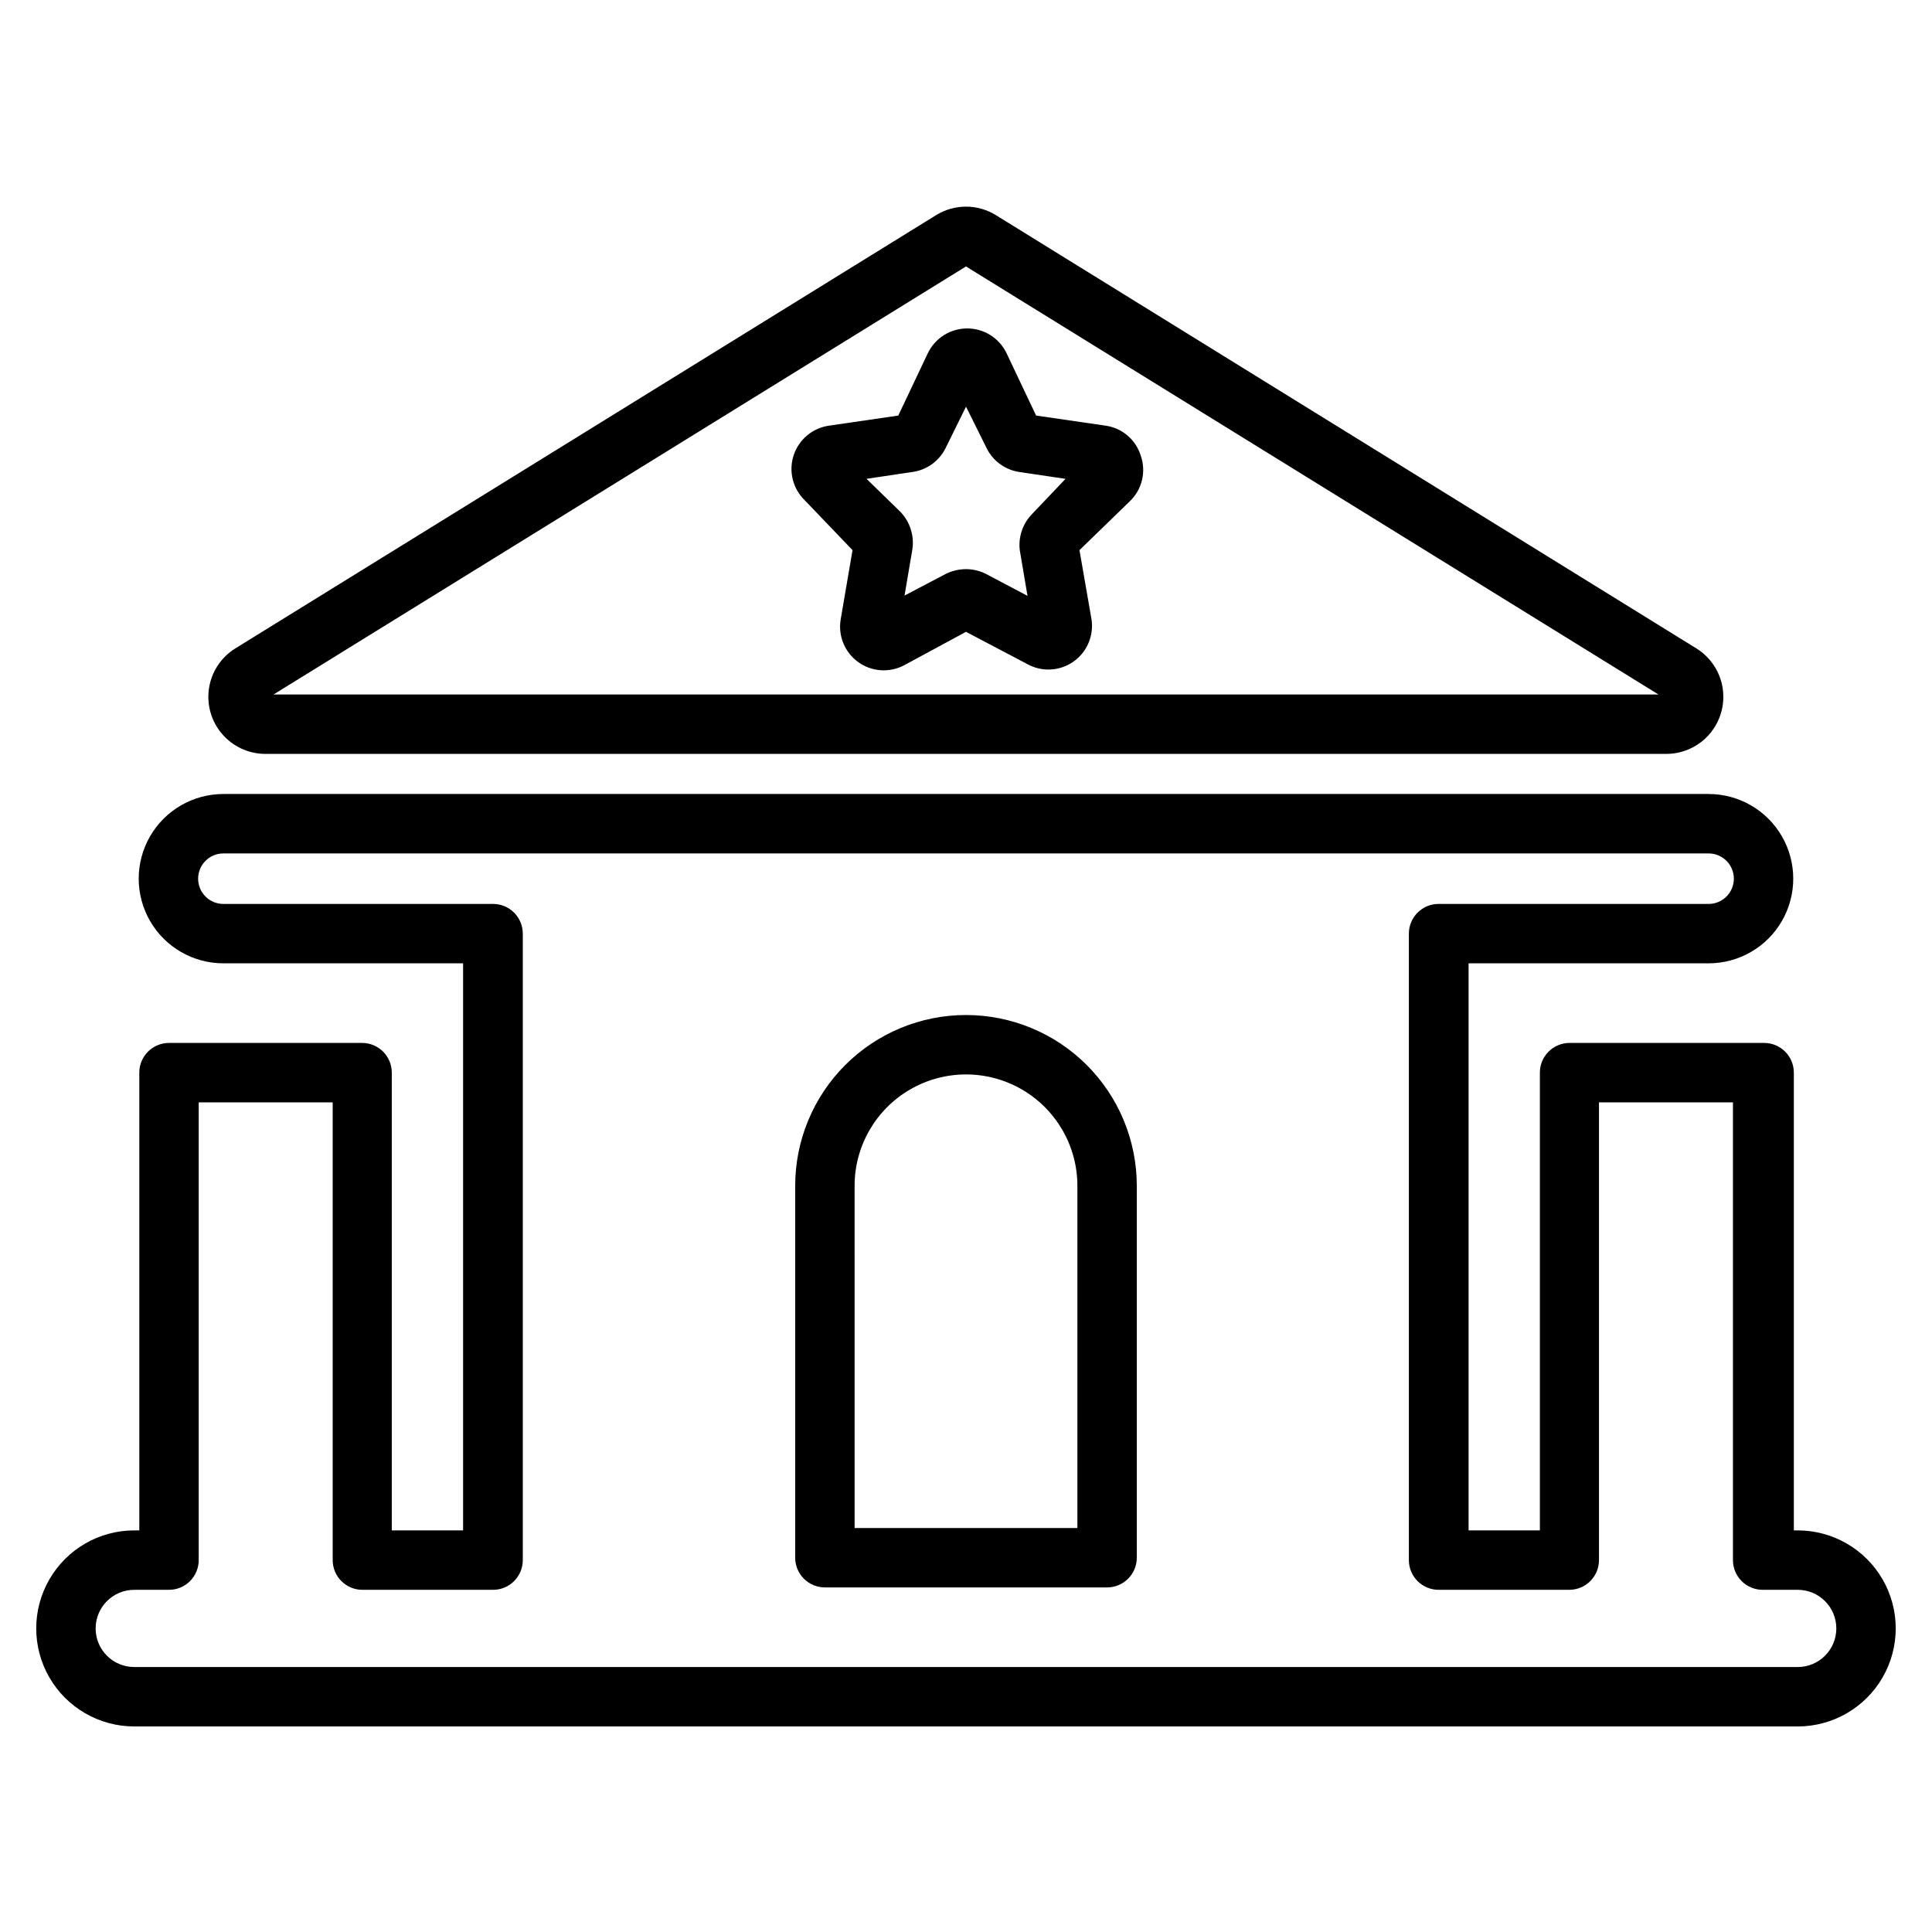
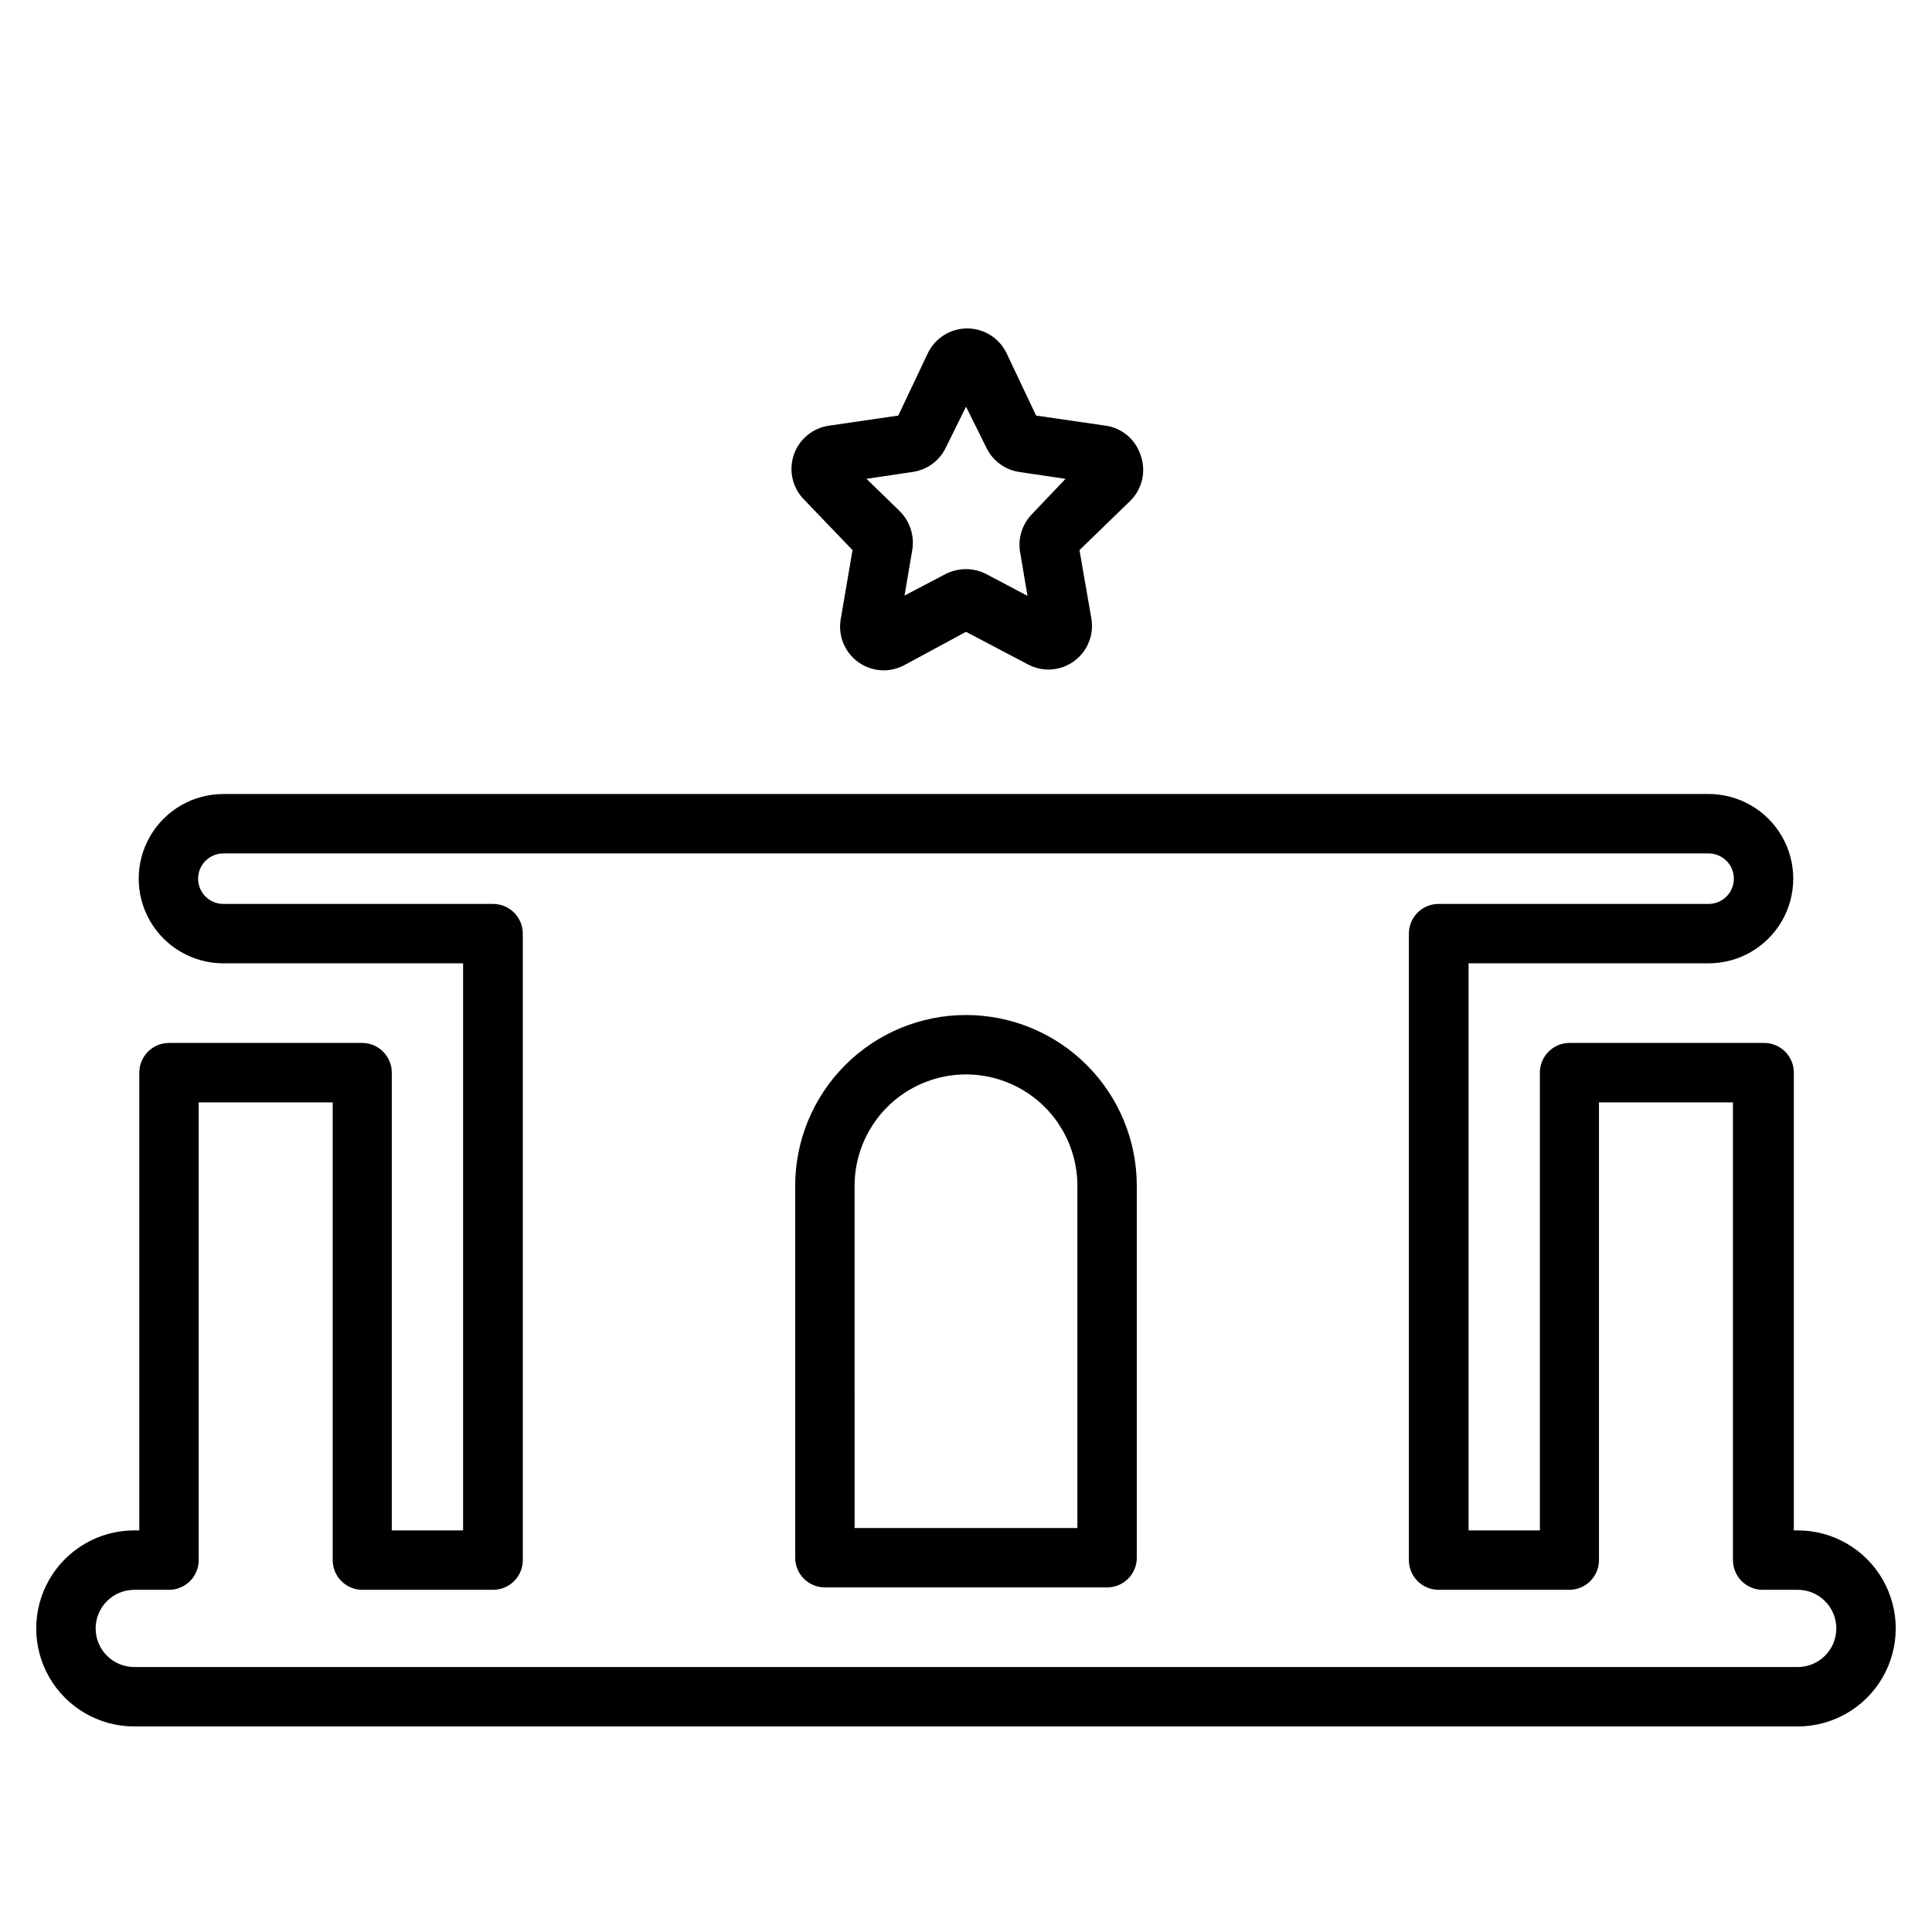
<svg xmlns="http://www.w3.org/2000/svg" fill="#000000" width="800px" height="800px" version="1.1" viewBox="144 144 512 512">
  <g>
-     <path d="m214.3 343.79h371.4c4.394-0.035 8.559-1.98 11.406-5.332 2.844-3.348 4.09-7.773 3.414-12.117-0.68-4.34-3.215-8.176-6.949-10.496l-185.7-114.86c-2.367-1.453-5.094-2.223-7.871-2.223-2.781 0-5.504 0.77-7.875 2.223l-185.78 114.86c-3.734 2.32-6.269 6.156-6.949 10.496-0.676 4.344 0.57 8.77 3.414 12.117 2.848 3.352 7.012 5.297 11.406 5.332zm185.7-129.18 183.5 113.43h-367z" />
    <path d="m446.29 264.68c-1.32-4.195-4.934-7.258-9.289-7.875l-18.422-2.676-7.871-16.609c-1.941-3.965-5.973-6.481-10.391-6.481-4.414 0-8.445 2.516-10.391 6.481l-7.871 16.609-18.344 2.676c-4.375 0.617-8.016 3.668-9.391 7.867-1.371 4.199-0.23 8.816 2.938 11.895l12.672 13.223-3.148 18.422c-0.703 4.32 1.094 8.672 4.644 11.238 3.547 2.566 8.238 2.906 12.125 0.883l16.453-8.895 16.453 8.66h-0.004c1.652 0.867 3.488 1.328 5.356 1.34 3.414 0 6.656-1.504 8.859-4.113 2.199-2.613 3.137-6.062 2.555-9.43l-3.148-18.105 13.305-12.91c3.301-3.133 4.441-7.914 2.91-12.199zm-28.969 15.742c-2.348 2.519-3.473 5.945-3.07 9.367l2.047 12.121-11.02-5.824c-1.613-0.812-3.391-1.242-5.195-1.258-1.883-0.008-3.746 0.422-5.434 1.258l-10.941 5.746 2.047-12.043c0.633-3.769-0.602-7.613-3.305-10.312l-8.816-8.582 12.121-1.812v0.004c3.801-0.508 7.102-2.867 8.816-6.297l5.434-11.02 5.512 11.098h-0.004c1.703 3.359 4.934 5.68 8.66 6.219l12.203 1.812z" />
-     <path d="m400 412.99c-12.008 0-23.52 4.769-32.008 13.258-8.488 8.488-13.258 20-13.258 32.004v98.559c0 2.09 0.828 4.09 2.305 5.566 1.477 1.477 3.481 2.305 5.566 2.305h74.785c2.086 0 4.09-0.828 5.566-2.305 1.477-1.477 2.305-3.477 2.305-5.566v-98.559c0-12.004-4.769-23.516-13.258-32.004-8.488-8.488-20-13.258-32.004-13.258zm29.52 135.95h-59.039l-0.004-90.688c0-10.547 5.629-20.289 14.762-25.562 9.133-5.273 20.387-5.273 29.52 0 9.133 5.273 14.762 15.016 14.762 25.562z" />
+     <path d="m400 412.99c-12.008 0-23.52 4.769-32.008 13.258-8.488 8.488-13.258 20-13.258 32.004v98.559c0 2.09 0.828 4.09 2.305 5.566 1.477 1.477 3.481 2.305 5.566 2.305h74.785c2.086 0 4.09-0.828 5.566-2.305 1.477-1.477 2.305-3.477 2.305-5.566v-98.559c0-12.004-4.769-23.516-13.258-32.004-8.488-8.488-20-13.258-32.004-13.258m29.52 135.95h-59.039l-0.004-90.688c0-10.547 5.629-20.289 14.762-25.562 9.133-5.273 20.387-5.273 29.52 0 9.133 5.273 14.762 15.016 14.762 25.562z" />
    <path d="m620.41 549.57h-1.023v-121.31c0-2.086-0.828-4.09-2.305-5.566-1.477-1.477-3.477-2.305-5.566-2.305h-51.562c-4.348 0-7.871 3.523-7.871 7.871v121.31h-18.895v-150.28h63.609c8.016 0 15.422-4.273 19.43-11.215 4.004-6.941 4.004-15.496 0-22.438-4.008-6.941-11.414-11.219-19.43-11.219h-393.6c-8.016 0-15.422 4.277-19.43 11.219-4.008 6.941-4.008 15.496 0 22.438 4.008 6.941 11.414 11.215 19.43 11.215h63.527v150.28h-18.895v-121.31c0-2.086-0.828-4.09-2.305-5.566-1.477-1.477-3.481-2.305-5.566-2.305h-51.168c-4.348 0-7.871 3.523-7.871 7.871v121.31h-1.34c-9.281 0-17.855 4.953-22.496 12.988-4.641 8.039-4.641 17.941 0 25.98 4.641 8.035 13.215 12.988 22.496 12.988h440.83c9.281 0 17.859-4.953 22.5-12.988 4.641-8.039 4.641-17.941 0-25.98-4.641-8.035-13.219-12.988-22.5-12.988zm0 36.211h-440.83c-5.652 0-10.234-4.582-10.234-10.234 0-5.648 4.582-10.23 10.234-10.23h9.211c2.086 0 4.09-0.832 5.566-2.309 1.477-1.477 2.305-3.477 2.305-5.566v-121.3h35.504v121.3c0 2.09 0.828 4.09 2.305 5.566 1.477 1.477 3.481 2.309 5.566 2.309h34.637c2.09 0 4.09-0.832 5.566-2.309 1.477-1.477 2.305-3.477 2.305-5.566v-166.02c0-2.086-0.828-4.09-2.305-5.566-1.477-1.477-3.477-2.305-5.566-2.305h-71.477c-3.695 0-6.691-2.996-6.691-6.691 0-3.695 2.996-6.691 6.691-6.691h393.6c3.695 0 6.691 2.996 6.691 6.691 0 3.695-2.996 6.691-6.691 6.691h-71.559c-4.348 0-7.871 3.523-7.871 7.871v166.02c0 2.09 0.828 4.09 2.305 5.566 1.477 1.477 3.481 2.309 5.566 2.309h34.637c2.09 0 4.09-0.832 5.566-2.309 1.477-1.477 2.305-3.477 2.305-5.566v-121.3h35.504v121.3c0 2.09 0.828 4.09 2.305 5.566 1.477 1.477 3.481 2.309 5.566 2.309h9.289c5.652 0 10.234 4.582 10.234 10.23 0 5.652-4.582 10.234-10.234 10.234z" />
  </g>
</svg>